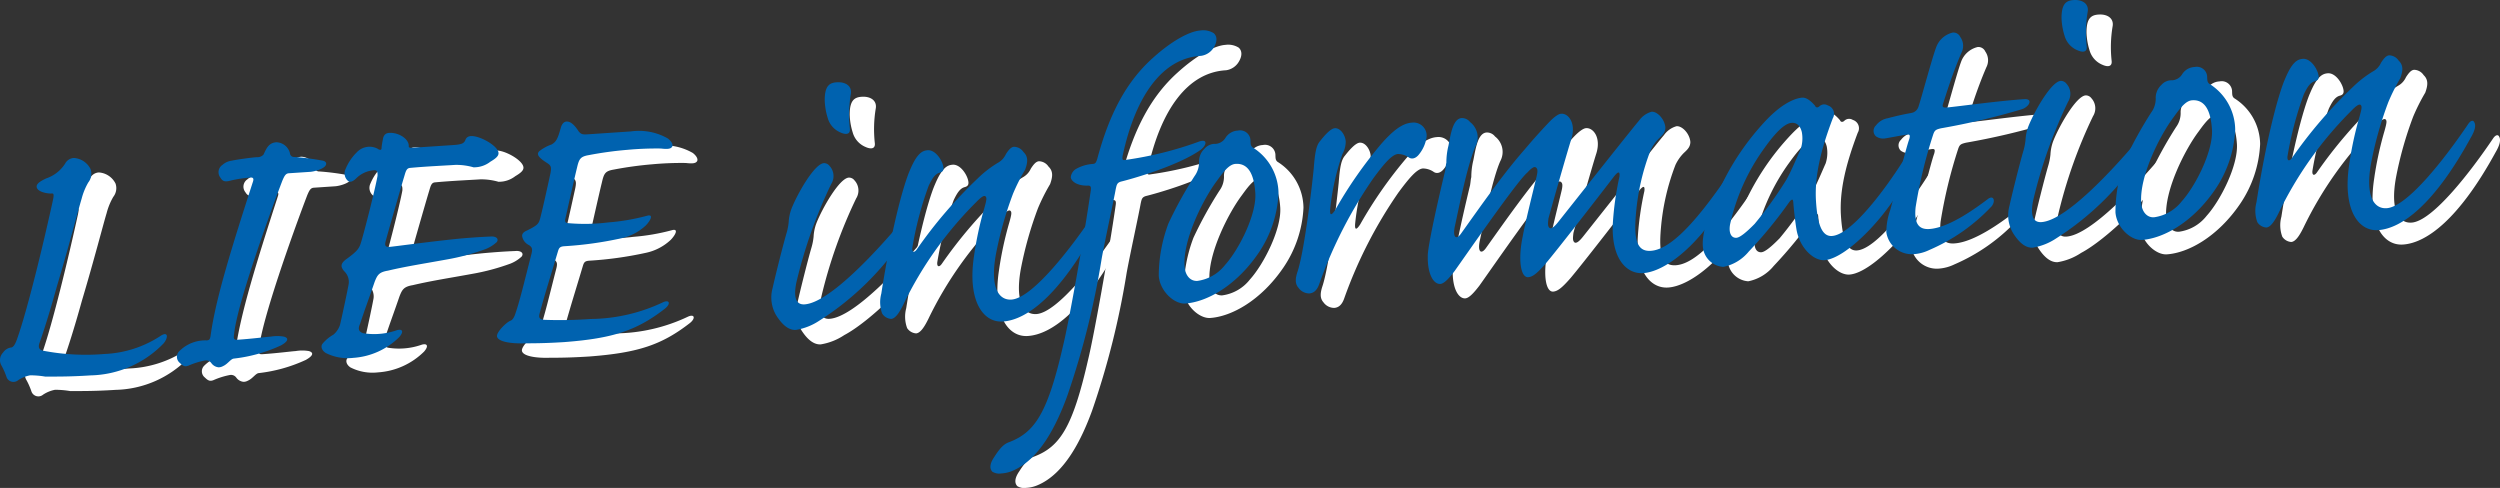
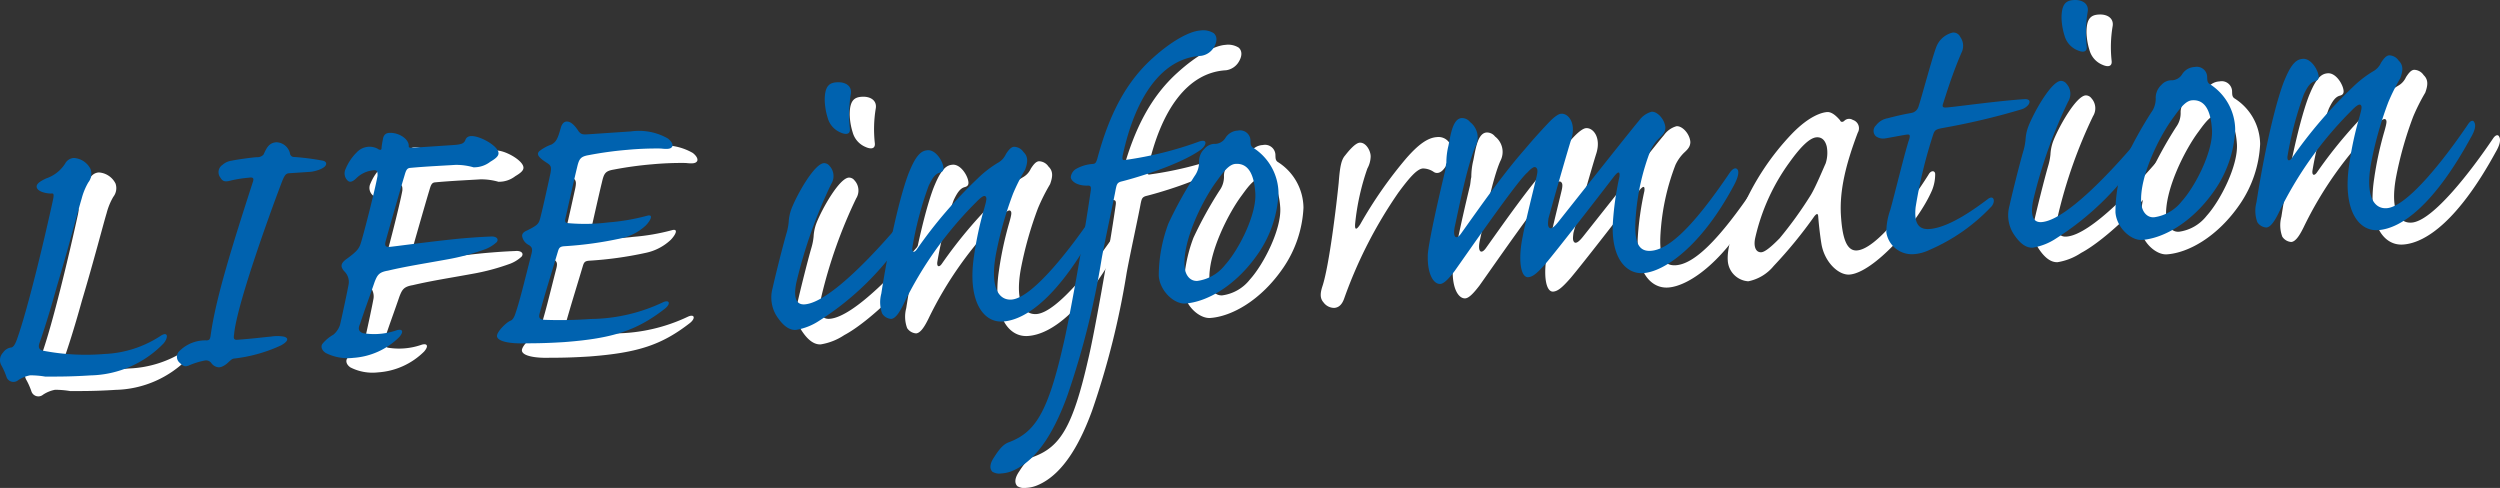
<svg xmlns="http://www.w3.org/2000/svg" width="278.757" height="54.404" viewBox="0 0 278.757 54.404">
  <rect x="0" y="0" width="278.757" height="54.404" fill="#333333" stroke="none" />
  <g id="グループ_7" data-name="グループ 7" transform="translate(-464.504 -609.504)">
    <g id="アートワーク_760" data-name="アートワーク 760" transform="translate(603.883 636.706)">
      <g id="グループ_6" data-name="グループ 6" transform="translate(-139.379 -27.202)">
        <g id="グループ_3" data-name="グループ 3" transform="translate(0 0)">
          <g id="グループ_2" data-name="グループ 2">
            <path id="パス_1" data-name="パス 1" d="M20.627,39.106c.873-.615.97.087.408.784a11.654,11.654,0,0,1-8.142,3.58c-2.478.164-4.207.127-5.07.134a10.382,10.382,0,0,0-1.685-.142,3.653,3.653,0,0,0-1.335.545.816.816,0,0,1-1.3-.369,7.8,7.8,0,0,0-.538-1.231,1.2,1.2,0,0,1,.155-1.479A1.3,1.3,0,0,1,4,40.363c.253-.016.438-.283.654-.854,1.2-3.321,3.067-11.144,4.04-15.615.115-.565.1-.766-.2-.7-.66-.005-1.59-.248-1.624-.752-.027-.4.563-.695,1.055-.931a4.02,4.02,0,0,0,2.124-1.661,1.179,1.179,0,0,1,.975-.622,2.24,2.24,0,0,1,1.86,1.244,1.568,1.568,0,0,1-.257,1.486,7.216,7.216,0,0,0-.742,1.822c-.334,1.085-1.424,5.312-2.753,9.756-.9,3.25-1.62,5.426-1.921,6.256-.172.468-.149.821.418.934a25.147,25.147,0,0,0,6.778.36A12.347,12.347,0,0,0,20.627,39.106Z" fill="#fff" />
-             <path id="パス_2" data-name="パス 2" d="M35.111,18.694a.454.454,0,0,0,.486.423,27.611,27.611,0,0,1,3.124.4c.256.032.418.173.428.325.037.554-1.312.9-1.767.928l-2.376.159c-.354.023-.492.234-.756.86C32.607,26.1,29.182,35.7,28.885,38.86c-.071.461-.057.663.347.636,1.669-.111,3.179-.313,3.735-.351a4.386,4.386,0,0,1,1.473,0c.57.164.491.524-.341.986A17.022,17.022,0,0,1,28.864,41.6c-.354.024-.671.6-1.214.84a1,1,0,0,1-.5.135,1.13,1.13,0,0,1-.792-.454.72.72,0,0,0-.731-.306,8.4,8.4,0,0,0-1.841.579c-.347.124-.552.086-.933-.293a.882.882,0,0,1-.041-1.365,4.084,4.084,0,0,1,3.021-1.163c.253-.017.351-.074.425-.484.545-4.037,2.258-9.571,4.7-17.128.173-.468.062-.612-.441-.528a13.215,13.215,0,0,0-2.11.343c-.549.137-.809.054-1.038-.336A.981.981,0,0,1,27.58,20a1.944,1.944,0,0,1,1.036-.474c.7-.148,2.211-.35,2.817-.39a.9.9,0,0,0,.742-.3c.311-.68.574-1.3,1.433-1.361A1.614,1.614,0,0,1,35.111,18.694Z" fill="#fff" />
            <path id="パス_3" data-name="パス 3" d="M48.359,17.863c-.034.255.169.241.522.218l4.5-.3c.96-.063,1.153-.228,1.284-.541.128-.363.422-.535,1.038-.424,1.029.185,2.616,1.144,2.663,1.849.02.3-.217.571-.9.972a2.963,2.963,0,0,1-1.889.631,6.986,6.986,0,0,0-2-.271c-1.061.07-3.289.167-5.056.336-.4.026-.485.336-.651.9-.334,1.087-2.025,6.973-2.1,7.332-.121.464.041.606.4.581.455-.029,4.683-.615,7.861-.927,2.374-.208,3.186-.211,3.59-.239.56.013.782.3.549.622A3.967,3.967,0,0,1,56.9,29.4,24.742,24.742,0,0,1,52.6,30.546c-2.609.478-4.469.754-6.57,1.248-1,.168-1.186.484-1.49,1.265-.638,1.866-1.114,3.112-1.62,4.666-.266.574-.145.87.323,1.042a7.638,7.638,0,0,0,3.688-.3c.695-.248.92.09.354.738a8.044,8.044,0,0,1-5.128,2.315,5.416,5.416,0,0,1-3.084-.554c-.479-.324-.559-.773-.323-1.043a4.29,4.29,0,0,1,1.2-.992,2.387,2.387,0,0,0,.739-1.113c.159-.669.82-3.7.966-4.571a1.634,1.634,0,0,0-.5-1.385c-.5-.575-.366-.939.361-1.442.823-.612,1.207-.942,1.424-1.514.219-.52,1.67-6.188,1.927-7.675.02-.457-.044-.655-.4-.632a3.15,3.15,0,0,0-2.019.945c-.479.437-.735.4-.954.166a1.116,1.116,0,0,1-.185-1.254A5.573,5.573,0,0,1,42.568,18.6a1.939,1.939,0,0,1,2.309-.408c.32.234.465.121.451-.081a7.578,7.578,0,0,1,.142-.92c.068-.51.308-.73.712-.757C47.244,16.367,48.359,17.1,48.359,17.863Z" fill="#fff" />
            <path id="パス_4" data-name="パス 4" d="M73.136,16.266a6.458,6.458,0,0,1,4.115.791c.536.42.613.82.421.984-.189.215-.647.194-1.211.132a35.446,35.446,0,0,0-3.7.143,41.09,41.09,0,0,0-4.328.593c-.955.164-1.089.426-1.326,1.455-.28,1.133-1.063,4.63-1.259,5.5-.121.464-.061.612.347.635a20.9,20.9,0,0,0,4.413-.09,23.6,23.6,0,0,0,4.318-.743c.7-.2.485.424-.132,1.073A5.785,5.785,0,0,1,72,28.194a41.024,41.024,0,0,1-6.29.874c-.506.034-.6.191-.722.6-.705,2.376-1.461,4.757-2.031,6.871-.122.464-.058.662.5.727a47.354,47.354,0,0,0,5.174-.092,19.232,19.232,0,0,0,8.053-1.852c.739-.353.924.142.249.692-3.139,2.437-5.771,3.323-11.229,3.736-1.568.1-2.936.144-4.358.138-1.672.06-3.111-.2-3.152-.805-.033-.5,1.113-1.592,1.511-1.721.148-.059.293-.171.469-.588.516-1.4,1.11-3.923,1.877-6.911.117-.515.053-.713-.317-.94a1.36,1.36,0,0,1-.721-.916c-.067-.248.067-.51.512-.692,1.18-.586,1.322-.746,1.484-1.365s.4-1.6,1.141-4.989c.152-.77.041-.915-.384-1.19-1.007-.642-1.183-.986-.849-1.311a4.671,4.671,0,0,1,1.373-.75c.489-.286.671-.6,1-1.789.162-.617.455-.789.762-.759.408.024.843.451,1.24,1.082.276.337.431.376,1.089.333Z" fill="#fff" />
            <path id="パス_5" data-name="パス 5" d="M89.323,36.767a3.914,3.914,0,0,1-.4-3.012c.233-1.08,1.114-4.634,1.569-6.184a6.619,6.619,0,0,0,.227-1.179,4.935,4.935,0,0,1,.307-1.49c.651-1.663,2.56-5.032,3.622-5.1a.772.772,0,0,1,.63.311,1.664,1.664,0,0,1,.185,2.015,53.9,53.9,0,0,0-3.891,11c-.382,1.9.114,2.475.923,2.421,2.73-.182,7.9-5.743,10.955-9.389.425-.484.782-.457.816.046a2.764,2.764,0,0,1-.456,1.55c-2,3.476-6.923,8.16-9.67,9.607a6.624,6.624,0,0,1-2.623,1.036C90.857,38.437,90.118,38.03,89.323,36.767ZM97.64,12.154a14.141,14.141,0,0,0-.1,3.756c.094.652-.354.783-1.035.475a2.465,2.465,0,0,1-1.428-1.628,7.322,7.322,0,0,1-.333-1.953c-.007-1.62.529-1.96,1.338-2.014C97.088,10.723,97.833,11.23,97.64,12.154Z" fill="#fff" />
            <path id="パス_6" data-name="パス 6" d="M107.984,20.331c.024.353-.172.467-.421.534-.5.135-.823.612-1.224,1.449a37.859,37.859,0,0,0-1.826,6.909c-.068.51.195.645.519.168a51.016,51.016,0,0,1,6.788-7.9,12.062,12.062,0,0,1,2.222-1.718,2.067,2.067,0,0,0,.9-.972c.276-.423.556-.8.91-.82a1.3,1.3,0,0,1,1.055.588c.542.521.481,1.133.181,1.964a21.736,21.736,0,0,0-1.346,2.672,40.954,40.954,0,0,0-1.931,6.865c-.661,3.792.437,5.036,1.752,4.948,2.376-.158,6.72-5.867,9.077-9.365.277-.425.577-.5.7-.2.172.292.108.854-.395,1.7-4.075,7.463-7.706,10.136-10.335,10.311-2.225.147-3.963-2.321-3.226-7.282a38.724,38.724,0,0,1,1.164-5.4c.247-.877.28-1.133.118-1.273s-.5.083-1.072.678a41.582,41.582,0,0,0-8.08,11.376c-.313.629-.81,1.574-1.366,1.611a1.3,1.3,0,0,1-1-.591,3.679,3.679,0,0,1-.1-2.223c1.068-6.858,2.4-11.961,3.2-13.786.79-1.876,1.379-2.169,1.986-2.209C107.139,18.31,107.937,19.625,107.984,20.331Z" fill="#fff" />
            <path id="パス_7" data-name="パス 7" d="M138.114,5.31c.377.33.414.883.05,1.517a1.963,1.963,0,0,1-1.457,1.008c-4.2.228-7.282,4.282-8.755,11.168-.07.46.034.5.385.43a39.933,39.933,0,0,0,8.044-2c1.089-.427.987.338.262.893-2.62,1.847-7.956,3.316-8.856,3.528-.449.129-.486.335-.6.85-.182,1.075-1.195,5.7-1.567,7.752a90.792,90.792,0,0,1-3.854,15.35c-1.161,3.167-3.037,7.039-6.1,8.307a3.688,3.688,0,0,1-1.25.285,1.444,1.444,0,0,1-.978-.188c-.327-.332-.313-.892.2-1.634.735-1.164,1.17-1.5,1.716-1.683,2.821-1.1,4.254-3.221,5.983-10.832.6-2.421,2.307-11.9,3.071-17.223.067-.511-.088-.551-.442-.527-1.271-.018-1.766-.592-1.789-.945a1.217,1.217,0,0,1,.647-.954,4.449,4.449,0,0,1,1.844-.528c.253-.017.344-.176.469-.589,1.343-5,3.239-8.571,6.162-11.2,2.108-1.914,4.117-3.01,5.33-3.091A2.212,2.212,0,0,1,138.114,5.31Z" fill="#fff" />
            <path id="パス_8" data-name="パス 8" d="M133.072,26.513a44.75,44.75,0,0,1,2.9-5.257,2.622,2.622,0,0,0,.506-1.555,1.946,1.946,0,0,1,.611-1.508,1.513,1.513,0,0,1,1.234-.538,1.417,1.417,0,0,0,1.075-.629,1.721,1.721,0,0,1,1.416-.855,1.159,1.159,0,0,1,1.4,1.175c.016.252-.014.557.3.739a6.1,6.1,0,0,1,2.827,5.079,12.938,12.938,0,0,1-2.247,6.683c-2.5,3.662-5.783,5.45-8.159,5.608-1.214.08-2.835-1.381-2.949-3.1A16.64,16.64,0,0,1,133.072,26.513Zm3.22,6.421a4.72,4.72,0,0,0,3.081-1.775c1.562-1.724,3.536-5.654,3.378-8.023-.1-1.463-.478-3.364-2.2-3.249-.658.044-1.225.689-2.061,1.859-1.494,1.973-3.831,6.535-3.63,9.561C134.934,32.365,135.534,32.983,136.292,32.934Z" fill="#fff" />
            <path id="パス_9" data-name="パス 9" d="M161.84,16.953a3.96,3.96,0,0,1-.84,1.878c-.374.48-.826.561-1.146.33a2.176,2.176,0,0,0-1.194-.377c-.708.048-1.645,1.223-2.717,2.663a50.241,50.241,0,0,0-6.068,11.85c-.257.726-.645,1-1.1,1.035a1.48,1.48,0,0,1-1.21-.628c-.384-.431-.37-.989-.117-1.766.763-2.278,1.578-9.12,1.821-11.567.136-1.781.287-2.552.713-3.035.374-.481,1.126-1.393,1.632-1.427.707-.047,1.23.932,1.219,1.54a2.909,2.909,0,0,1-.368,1.342A26.729,26.729,0,0,0,151.1,24.96c-.053.713.149.7.563.063a47.517,47.517,0,0,1,5.147-7.381c1.275-1.453,2.337-2.284,3.4-2.354A1.458,1.458,0,0,1,161.84,16.953Z" fill="#fff" />
            <path id="パス_10" data-name="パス 10" d="M178,17.094c-.421,1.294-2.315,7.953-2.558,8.881-.064.561-.1.867.121,1.056.213.138.55-.138.971-.674,3.093-3.9,8.387-10.585,9-11.285a2.551,2.551,0,0,1,1.406-1c.658-.044,1.479.865,1.54,1.772-.017.508-.254.776-.732,1.214a4.751,4.751,0,0,0-.928,1.328,25.5,25.5,0,0,0-1.617,6.995c-.264,2.905.083,4.3,1.651,4.195,2.022-.135,4.746-2.695,8.861-8.793.374-.481.678-.5.849-.21.122.3.007.861-.444,1.7C192.5,29.044,188.377,31.9,186,32.06c-1.921.127-3.619-1.736-3.375-5.7a33.551,33.551,0,0,1,.729-5.061c.065-.562-.094-.653-.609-.01-1.636,2.134-6.267,8.114-7.632,9.725-.944,1.076-1.426,1.462-1.932,1.5-.859.056-1.149-2-.608-4.569.219-1.281,1.222-5.3,1.5-6.48.2-.775.181-1.077-.081-1.211-.159-.091-.5.134-.877.564-1.109.884-6.9,9.272-8.154,11.027-.654.853-1.177,1.4-1.581,1.423-.708.047-1.49-1.017-1.391-3.353.114-1.325.968-5.281,1.924-9.244.074-.41.061-.612.142-.922a7.9,7.9,0,0,1,.23-1.89c.23-1.128.459-3.018,1.471-3.085a1.138,1.138,0,0,1,.943.444,2.171,2.171,0,0,1,.589,2.747c-.883,1.983-1.873,6.961-2.261,8.76-.318,1.338.114,1.715.67.918,2.276-3.19,4.688-6.643,7.1-9.386,1.272-1.5,1.936-2.2,2.6-2.908s1.15-1.039,1.454-1.06C177.654,14.228,178.54,15.335,178,17.094Z" fill="#fff" />
            <path id="パス_11" data-name="パス 11" d="M205.172,13.412c.064.2.27.236.462.07a.767.767,0,0,1,.957-.113.975.975,0,0,1,.552,1.433c-1.295,3.427-2.061,6.416-1.87,9.29.151,2.269.565,3.914,1.778,3.833,2.124-.142,5.766-4.943,7.972-8.431.269-.525.728-.5.755-.1a4.754,4.754,0,0,1-.338,1.794c-1.626,3.806-6.6,9.252-9.225,9.427-1.214.081-2.784-1.385-3.124-3.439-.172-1.052-.316-2.461-.353-3.016-.024-.353-.128-.4-.412-.073a50.191,50.191,0,0,1-4.555,5.57,4.915,4.915,0,0,1-2.832,1.708,2.451,2.451,0,0,1-2.288-2.33c-.057-.857.139-2.491,1.556-5.625a28.413,28.413,0,0,1,5.629-8.527c1.949-2,3.347-2.351,3.9-2.388S204.842,13.029,205.172,13.412Zm-5.631,4.68a22.862,22.862,0,0,0-3.811,8.357c-.24.979.012,1.721.669,1.677.4-.026,1.127-.631,2.031-1.554a43.363,43.363,0,0,0,3.486-4.84c.55-.9,1.468-3.135,1.646-3.5a3.822,3.822,0,0,0,.129-1.881c-.141-.6-.478-1.084-1.135-1.04C201.8,15.358,200.8,16.337,199.541,18.092Z" fill="#fff" />
-             <path id="パス_12" data-name="パス 12" d="M224.4,23.834c.675-.552.928.191.458.779a20.727,20.727,0,0,1-6.938,4.868,4.742,4.742,0,0,1-1.8.474,2.875,2.875,0,0,1-3.006-2.434,7.49,7.49,0,0,1,.442-2.51c.413-1.447,1.728-6.852,2.117-7.891.122-.464.064-.561-.388-.48-.6.09-1.756.319-2.258.4a1.408,1.408,0,0,1-1.082-.233.832.832,0,0,1,.02-1.216,2.091,2.091,0,0,1,1.319-.8c.749-.2,1.648-.414,2.6-.578a1.014,1.014,0,0,0,.816-.713c.257-.727,1.519-5.42,1.951-6.563a2.6,2.6,0,0,1,1.868-1.694.842.842,0,0,1,.846.5,1.7,1.7,0,0,1,.117,1.765c-1.187,2.762-1.887,5.24-2.058,5.707-.125.413.128.4.532.369,1.513-.15,5.69-.733,8.522-.92,1.062-.071.566.873-.28,1.134a79.026,79.026,0,0,1-9,2.116c-.549.138-.7.2-.866.717a53.406,53.406,0,0,0-1.951,8.082c-.186,1.785.319,2.51,1.532,2.429C220.191,27,223.286,24.668,224.4,23.834Z" fill="#fff" />
            <path id="パス_13" data-name="パス 13" d="M227.236,27.6a3.915,3.915,0,0,1-.4-3.012c.233-1.08,1.114-4.634,1.569-6.183a6.64,6.64,0,0,0,.227-1.18,4.947,4.947,0,0,1,.307-1.49c.651-1.663,2.56-5.032,3.622-5.1a.773.773,0,0,1,.63.312,1.661,1.661,0,0,1,.185,2.014,53.924,53.924,0,0,0-3.891,11c-.382,1.9.114,2.475.924,2.421,2.73-.182,7.9-5.742,10.955-9.389.424-.484.781-.457.815.046a2.763,2.763,0,0,1-.455,1.551c-2,3.475-6.924,8.159-9.671,9.607a6.641,6.641,0,0,1-2.623,1.036C228.77,29.267,228.032,28.859,227.236,27.6Zm8.318-24.613a14.1,14.1,0,0,0-.106,3.756c.094.653-.354.783-1.035.475a2.465,2.465,0,0,1-1.428-1.628,7.314,7.314,0,0,1-.333-1.953c-.007-1.62.529-1.96,1.338-2.014C235,1.552,235.746,2.06,235.554,2.983Z" fill="#fff" />
            <path id="パス_14" data-name="パス 14" d="M239.743,19.419a44.917,44.917,0,0,1,2.9-5.257,2.617,2.617,0,0,0,.506-1.554,1.94,1.94,0,0,1,.611-1.507,1.517,1.517,0,0,1,1.233-.54,1.415,1.415,0,0,0,1.076-.627,1.717,1.717,0,0,1,1.416-.856,1.159,1.159,0,0,1,1.4,1.174c.016.252-.014.558.3.739a6.1,6.1,0,0,1,2.826,5.079,12.929,12.929,0,0,1-2.247,6.684c-2.5,3.662-5.783,5.45-8.159,5.607-1.214.081-2.835-1.381-2.949-3.095A16.665,16.665,0,0,1,239.743,19.419Zm3.22,6.421a4.719,4.719,0,0,0,3.082-1.775c1.561-1.723,3.535-5.654,3.377-8.023-.1-1.463-.478-3.363-2.2-3.249-.657.044-1.223.689-2.06,1.859-1.494,1.974-3.831,6.536-3.63,9.562C241.6,25.272,242.205,25.891,242.963,25.84Z" fill="#fff" />
            <path id="パス_15" data-name="パス 15" d="M261.317,10.135c.023.352-.172.467-.422.534-.5.135-.822.613-1.224,1.45a37.918,37.918,0,0,0-1.826,6.907c-.067.511.2.646.52.168a51.05,51.05,0,0,1,6.787-7.9,12,12,0,0,1,2.223-1.718,2.059,2.059,0,0,0,.9-.973c.277-.422.556-.8.91-.819a1.3,1.3,0,0,1,1.055.588c.543.521.482,1.134.181,1.964a21.745,21.745,0,0,0-1.345,2.672,40.74,40.74,0,0,0-1.931,6.865c-.662,3.792.436,5.036,1.751,4.948,2.377-.157,6.72-5.867,9.077-9.365.277-.425.577-.494.7-.2.172.291.108.853-.395,1.7-4.075,7.463-7.706,10.136-10.335,10.31-2.225.149-3.963-2.32-3.226-7.282a38.5,38.5,0,0,1,1.165-5.395c.246-.877.28-1.132.118-1.274s-.5.083-1.072.679a41.575,41.575,0,0,0-8.08,11.376c-.314.629-.81,1.574-1.367,1.611a1.3,1.3,0,0,1-1-.591,3.667,3.667,0,0,1-.1-2.222c1.068-6.86,2.4-11.962,3.2-13.787.789-1.876,1.379-2.168,1.985-2.209C260.472,8.114,261.27,9.429,261.317,10.135Z" fill="#fff" />
          </g>
        </g>
        <g id="グループ_5" data-name="グループ 5" transform="translate(0 0)">
          <g id="グループ_4" data-name="グループ 4">
            <path id="パス_16" data-name="パス 16" d="M17.846,37.493c.874-.616.971.087.408.783a11.647,11.647,0,0,1-8.142,3.58c-2.478.165-4.206.129-5.069.135a10.143,10.143,0,0,0-1.686-.141,3.634,3.634,0,0,0-1.335.544.817.817,0,0,1-1.3-.37,7.735,7.735,0,0,0-.538-1.23,1.2,1.2,0,0,1,.156-1.48,1.285,1.285,0,0,1,.876-.563c.253-.018.438-.283.654-.856,1.2-3.32,3.068-11.143,4.04-15.614.115-.564.1-.766-.2-.7-.661-.007-1.591-.249-1.624-.754-.027-.4.563-.694,1.055-.931a4.018,4.018,0,0,0,2.124-1.66,1.176,1.176,0,0,1,.974-.622,2.24,2.24,0,0,1,1.86,1.244,1.567,1.567,0,0,1-.256,1.487,7.178,7.178,0,0,0-.743,1.821c-.334,1.086-1.424,5.311-2.753,9.756-.9,3.251-1.62,5.426-1.921,6.256-.171.466-.148.821.418.934a25.109,25.109,0,0,0,6.778.36A12.334,12.334,0,0,0,17.846,37.493Z" fill="#0062af" />
            <path id="パス_17" data-name="パス 17" d="M32.33,17.081a.455.455,0,0,0,.486.424,27.912,27.912,0,0,1,3.124.4c.256.034.419.176.429.326.037.555-1.313.9-1.768.929l-2.376.158c-.354.024-.492.236-.755.861-1.644,4.312-5.068,13.91-5.366,17.07-.07.461-.057.663.347.636,1.669-.111,3.179-.313,3.735-.35a4.392,4.392,0,0,1,1.474,0c.569.164.491.524-.342.984a17,17,0,0,1-5.235,1.463c-.354.024-.671.6-1.214.84a1,1,0,0,1-.5.134,1.125,1.125,0,0,1-.792-.453.719.719,0,0,0-.731-.306,8.517,8.517,0,0,0-1.841.577c-.346.125-.552.088-.933-.292a.88.88,0,0,1-.04-1.364,4.076,4.076,0,0,1,3.02-1.163c.253-.017.351-.074.425-.484.545-4.038,2.259-9.572,4.7-17.128.172-.468.061-.613-.441-.528a13.1,13.1,0,0,0-2.111.343c-.549.138-.809.054-1.037-.336a.981.981,0,0,1,.209-1.432,1.96,1.96,0,0,1,1.035-.474c.7-.149,2.211-.35,2.818-.391a.9.9,0,0,0,.741-.3c.311-.681.574-1.305,1.434-1.363A1.612,1.612,0,0,1,32.33,17.081Z" fill="#0062af" />
            <path id="パス_18" data-name="パス 18" d="M45.578,16.251c-.033.254.169.241.522.218l4.5-.3c.96-.064,1.153-.229,1.285-.541.128-.363.421-.534,1.038-.424,1.028.186,2.615,1.144,2.662,1.849.02.3-.216.572-.9.972a2.956,2.956,0,0,1-1.888.631,6.992,6.992,0,0,0-2-.271c-1.061.07-3.289.169-5.056.336-.4.027-.486.337-.651.9-.334,1.087-2.025,6.973-2.1,7.333-.121.463.04.6.4.58.455-.03,4.682-.614,7.86-.928,2.374-.207,3.186-.212,3.59-.239.56.014.783.305.55.623a3.989,3.989,0,0,1-1.268.793,25.079,25.079,0,0,1-4.291,1.147c-2.61.477-4.47.752-6.571,1.248-1,.167-1.186.484-1.49,1.263-.638,1.866-1.113,3.114-1.62,4.666-.266.574-.145.871.324,1.042a7.622,7.622,0,0,0,3.687-.3c.695-.248.921.092.354.738a8.035,8.035,0,0,1-5.127,2.316,5.408,5.408,0,0,1-3.085-.556c-.478-.322-.559-.772-.323-1.041a4.281,4.281,0,0,1,1.2-.992,2.4,2.4,0,0,0,.738-1.112c.159-.669.821-3.7.966-4.572a1.636,1.636,0,0,0-.5-1.385c-.5-.574-.367-.938.361-1.442.823-.613,1.207-.942,1.423-1.512.219-.523,1.671-6.191,1.927-7.677.021-.456-.043-.655-.4-.632a3.149,3.149,0,0,0-2.019.946c-.479.436-.735.4-.955.165a1.119,1.119,0,0,1-.185-1.254,5.563,5.563,0,0,1,1.248-1.856,1.938,1.938,0,0,1,2.309-.407c.32.232.465.121.452-.081a7.563,7.563,0,0,1,.142-.921c.068-.511.307-.729.711-.757C44.463,14.754,45.578,15.49,45.578,16.251Z" fill="#0062af" />
            <path id="パス_19" data-name="パス 19" d="M70.355,14.652a6.483,6.483,0,0,1,4.116.791c.535.42.612.821.42.986-.189.214-.647.193-1.21.131a35.256,35.256,0,0,0-3.7.144,40.829,40.829,0,0,0-4.328.592c-.954.164-1.089.426-1.326,1.455-.279,1.134-1.063,4.629-1.259,5.5-.121.465-.06.612.347.636A20.99,20.99,0,0,0,67.83,24.8a23.568,23.568,0,0,0,4.318-.743c.7-.2.485.423-.132,1.073a5.767,5.767,0,0,1-2.8,1.452,40.78,40.78,0,0,1-6.29.873c-.506.034-.6.192-.722.606-.705,2.376-1.461,4.757-2.031,6.871-.122.463-.058.663.506.727a47.521,47.521,0,0,0,5.173-.091,19.215,19.215,0,0,0,8.053-1.853c.739-.352.924.141.25.691-3.139,2.439-5.772,3.323-11.229,3.738-1.568.1-2.936.143-4.359.136-1.672.061-3.111-.2-3.151-.8-.034-.5,1.113-1.594,1.51-1.721.148-.062.294-.173.469-.59.516-1.4,1.111-3.923,1.877-6.91.118-.516.053-.714-.317-.943a1.35,1.35,0,0,1-.721-.914c-.067-.25.068-.51.512-.693,1.181-.585,1.322-.745,1.484-1.364s.4-1.6,1.141-4.99c.152-.769.041-.914-.383-1.189-1.008-.643-1.184-.985-.85-1.311a4.685,4.685,0,0,1,1.373-.75c.489-.286.671-.6,1-1.789.162-.618.456-.79.762-.759.408.024.843.45,1.24,1.082.276.338.432.377,1.089.333Z" fill="#0062af" />
            <path id="パス_20" data-name="パス 20" d="M86.543,35.153a3.908,3.908,0,0,1-.4-3.011c.233-1.081,1.114-4.633,1.569-6.183a6.532,6.532,0,0,0,.227-1.18,4.992,4.992,0,0,1,.307-1.489c.651-1.664,2.561-5.033,3.622-5.1a.777.777,0,0,1,.63.313,1.661,1.661,0,0,1,.185,2.014,53.818,53.818,0,0,0-3.89,11c-.382,1.9.113,2.474.923,2.421,2.73-.182,7.9-5.742,10.954-9.39.425-.483.783-.457.816.047a2.757,2.757,0,0,1-.456,1.55,31.858,31.858,0,0,1-9.67,9.608,6.617,6.617,0,0,1-2.623,1.035C88.076,36.824,87.338,36.417,86.543,35.153ZM94.86,10.542a14.142,14.142,0,0,0-.106,3.756c.094.651-.354.782-1.034.473a2.46,2.46,0,0,1-1.429-1.627,7.323,7.323,0,0,1-.333-1.954c-.007-1.62.53-1.96,1.338-2.013C94.307,9.109,95.053,9.617,94.86,10.542Z" fill="#0062af" />
            <path id="パス_21" data-name="パス 21" d="M105.2,18.718c.024.352-.171.467-.421.534-.5.135-.823.612-1.224,1.449a37.851,37.851,0,0,0-1.825,6.908c-.069.51.195.646.518.168a51.153,51.153,0,0,1,6.788-7.9,12.133,12.133,0,0,1,2.223-1.719,2.056,2.056,0,0,0,.9-.972c.276-.422.556-.8.91-.819a1.3,1.3,0,0,1,1.055.589c.542.52.482,1.133.181,1.963a21.878,21.878,0,0,0-1.346,2.672,40.829,40.829,0,0,0-1.93,6.865c-.662,3.792.437,5.036,1.751,4.948,2.377-.157,6.72-5.866,9.077-9.365.278-.424.577-.495.7-.2.172.291.108.852-.395,1.7-4.074,7.464-7.706,10.137-10.335,10.311-2.225.149-3.963-2.32-3.226-7.282a38.818,38.818,0,0,1,1.164-5.4c.247-.878.281-1.132.119-1.275s-.5.084-1.072.681a41.576,41.576,0,0,0-8.081,11.376c-.313.628-.809,1.572-1.365,1.609a1.3,1.3,0,0,1-1-.59,3.676,3.676,0,0,1-.1-2.222c1.068-6.86,2.4-11.962,3.2-13.787.79-1.876,1.38-2.169,1.987-2.209C104.359,16.7,105.157,18.012,105.2,18.718Z" fill="#0062af" />
            <path id="パス_22" data-name="パス 22" d="M135.333,3.7c.378.33.414.885.05,1.516a1.964,1.964,0,0,1-1.457,1.01c-4.2.227-7.282,4.282-8.754,11.167-.071.461.033.5.384.43a39.854,39.854,0,0,0,8.044-2c1.089-.427.987.34.262.894-2.62,1.847-7.956,3.314-8.856,3.527-.449.13-.486.336-.6.851-.183,1.074-1.2,5.7-1.567,7.752a90.841,90.841,0,0,1-3.855,15.35c-1.161,3.166-3.036,7.038-6.1,8.306a3.673,3.673,0,0,1-1.25.287,1.446,1.446,0,0,1-.978-.189c-.327-.333-.313-.891.2-1.633.735-1.164,1.17-1.5,1.716-1.686,2.822-1.1,4.255-3.219,5.984-10.831.6-2.42,2.306-11.9,3.07-17.221.067-.512-.087-.552-.442-.529-1.27-.017-1.766-.592-1.789-.944a1.22,1.22,0,0,1,.648-.955,4.476,4.476,0,0,1,1.844-.527c.253-.018.343-.176.468-.589,1.343-5,3.239-8.573,6.163-11.2,2.107-1.913,4.116-3.008,5.33-3.088A2.21,2.21,0,0,1,135.333,3.7Z" fill="#0062af" />
            <path id="パス_23" data-name="パス 23" d="M130.291,24.9a44.957,44.957,0,0,1,2.9-5.256,2.62,2.62,0,0,0,.507-1.554,1.943,1.943,0,0,1,.61-1.509,1.514,1.514,0,0,1,1.234-.538,1.412,1.412,0,0,0,1.075-.629,1.72,1.72,0,0,1,1.416-.853,1.157,1.157,0,0,1,1.4,1.172c.017.252-.013.558.3.741a6.091,6.091,0,0,1,2.826,5.079,12.931,12.931,0,0,1-2.247,6.682c-2.5,3.662-5.782,5.45-8.159,5.608-1.214.081-2.834-1.381-2.948-3.1A16.671,16.671,0,0,1,130.291,24.9Zm3.221,6.422a4.72,4.72,0,0,0,3.081-1.775c1.562-1.725,3.535-5.654,3.378-8.025-.1-1.461-.478-3.362-2.2-3.248-.657.044-1.224.69-2.06,1.86-1.494,1.973-3.832,6.535-3.631,9.56C132.154,30.753,132.753,31.371,133.512,31.321Z" fill="#0062af" />
-             <path id="パス_24" data-name="パス 24" d="M159.059,15.34a3.967,3.967,0,0,1-.839,1.879c-.375.481-.827.56-1.147.328a2.19,2.19,0,0,0-1.193-.375c-.708.047-1.646,1.222-2.718,2.661a50.273,50.273,0,0,0-6.068,11.852c-.257.724-.644,1-1.1,1.035a1.486,1.486,0,0,1-1.21-.629c-.384-.431-.371-.989-.118-1.765.763-2.28,1.578-9.121,1.822-11.568.135-1.781.287-2.552.712-3.035.374-.481,1.126-1.392,1.632-1.426.708-.047,1.23.93,1.22,1.54a2.924,2.924,0,0,1-.368,1.342,26.606,26.606,0,0,0-1.368,6.168c-.054.713.148.7.563.063a47.524,47.524,0,0,1,5.147-7.382c1.275-1.452,2.336-2.282,3.4-2.352A1.456,1.456,0,0,1,159.059,15.34Z" fill="#0062af" />
            <path id="パス_25" data-name="パス 25" d="M175.216,15.48c-.422,1.294-2.316,7.954-2.558,8.882-.065.561-.1.867.121,1.055.213.139.549-.138.971-.672,3.092-3.9,8.387-10.586,9-11.286a2.558,2.558,0,0,1,1.407-1c.657-.043,1.479.864,1.539,1.773-.017.506-.253.776-.732,1.213a4.751,4.751,0,0,0-.927,1.328,25.5,25.5,0,0,0-1.617,7c-.264,2.9.082,4.3,1.65,4.195,2.022-.135,4.746-2.7,8.861-8.794.375-.481.678-.5.85-.209.121.3.006.86-.445,1.7-3.613,6.775-7.74,9.631-10.116,9.789-1.922.128-3.62-1.733-3.375-5.7a33.566,33.566,0,0,1,.729-5.062c.064-.562-.1-.653-.61-.011-1.636,2.135-6.266,8.115-7.631,9.725-.945,1.077-1.427,1.463-1.933,1.5-.859.058-1.149-2-.608-4.568.219-1.281,1.222-5.3,1.5-6.481.2-.774.182-1.076-.081-1.211-.158-.09-.5.135-.876.565-1.11.884-6.9,9.271-8.154,11.027-.655.854-1.178,1.4-1.582,1.422-.708.047-1.489-1.016-1.391-3.352.115-1.325.969-5.281,1.925-9.244.074-.41.06-.613.141-.922a7.933,7.933,0,0,1,.23-1.889c.23-1.129.46-3.019,1.471-3.086a1.14,1.14,0,0,1,.944.445,2.17,2.17,0,0,1,.589,2.746c-.884,1.982-1.873,6.961-2.262,8.76-.317,1.337.114,1.714.67.918,2.277-3.19,4.688-6.643,7.1-9.386,1.271-1.5,1.936-2.2,2.6-2.909s1.15-1.039,1.453-1.058C174.873,12.615,175.759,13.722,175.216,15.48Z" fill="#0062af" />
-             <path id="パス_26" data-name="パス 26" d="M202.391,11.8c.064.2.27.236.462.071a.766.766,0,0,1,.957-.114.975.975,0,0,1,.553,1.431c-1.3,3.429-2.062,6.419-1.871,9.292.151,2.27.565,3.914,1.778,3.832,2.124-.14,5.766-4.942,7.972-8.43.27-.526.728-.505.755-.1a4.771,4.771,0,0,1-.337,1.8c-1.626,3.807-6.6,9.252-9.226,9.427-1.214.081-2.784-1.385-3.124-3.44-.171-1.051-.316-2.459-.353-3.014-.023-.353-.128-.4-.411-.074a50.325,50.325,0,0,1-4.556,5.57,4.915,4.915,0,0,1-2.832,1.708,2.45,2.45,0,0,1-2.288-2.33c-.057-.858.139-2.491,1.556-5.624a28.425,28.425,0,0,1,5.63-8.529c1.948-2,3.347-2.35,3.9-2.387S202.061,11.416,202.391,11.8Zm-5.63,4.679a22.853,22.853,0,0,0-3.812,8.358c-.24.978.012,1.721.669,1.677.4-.027,1.127-.631,2.031-1.552a43.836,43.836,0,0,0,3.487-4.842c.549-.9,1.467-3.136,1.646-3.5a3.818,3.818,0,0,0,.128-1.883c-.141-.6-.478-1.083-1.135-1.039C199.016,13.746,198.015,14.724,196.761,16.478Z" fill="#0062af" />
            <path id="パス_27" data-name="パス 27" d="M221.618,22.221c.674-.551.927.191.458.779a20.732,20.732,0,0,1-6.939,4.868,4.766,4.766,0,0,1-1.8.475,2.878,2.878,0,0,1-3.006-2.435,7.48,7.48,0,0,1,.443-2.511c.412-1.445,1.728-6.851,2.116-7.89.122-.464.064-.562-.387-.481-.6.09-1.756.321-2.259.4a1.412,1.412,0,0,1-1.082-.234.832.832,0,0,1,.021-1.217,2.1,2.1,0,0,1,1.318-.795c.749-.2,1.649-.415,2.6-.58a1.012,1.012,0,0,0,.817-.712c.256-.726,1.518-5.418,1.95-6.561a2.6,2.6,0,0,1,1.868-1.695.842.842,0,0,1,.846.5A1.7,1.7,0,0,1,218.7,5.9c-1.187,2.763-1.886,5.24-2.058,5.707-.125.413.128.4.533.37,1.513-.151,5.689-.732,8.521-.92,1.062-.072.566.874-.28,1.132a78.419,78.419,0,0,1-9,2.118c-.55.137-.7.2-.867.717a53.564,53.564,0,0,0-1.951,8.08c-.186,1.786.319,2.512,1.533,2.431C217.41,25.387,220.505,23.054,221.618,22.221Z" fill="#0062af" />
            <path id="パス_28" data-name="パス 28" d="M224.456,25.982a3.9,3.9,0,0,1-.4-3.011c.232-1.079,1.113-4.633,1.568-6.183a6.445,6.445,0,0,0,.227-1.18,4.991,4.991,0,0,1,.307-1.489c.651-1.664,2.561-5.033,3.622-5.1a.775.775,0,0,1,.631.312,1.662,1.662,0,0,1,.184,2.014,53.827,53.827,0,0,0-3.89,11c-.382,1.9.113,2.473.923,2.42,2.73-.182,7.9-5.741,10.955-9.39.425-.483.782-.457.815.047a2.754,2.754,0,0,1-.455,1.55,31.871,31.871,0,0,1-9.671,9.608,6.617,6.617,0,0,1-2.623,1.035C225.989,27.653,225.251,27.246,224.456,25.982Zm8.318-24.61a14.1,14.1,0,0,0-.107,3.755c.095.651-.354.782-1.034.474A2.463,2.463,0,0,1,230.2,3.974a7.339,7.339,0,0,1-.333-1.955C229.864.4,230.4.06,231.209.006,232.221-.061,232.966.446,232.774,1.372Z" fill="#0062af" />
-             <path id="パス_29" data-name="パス 29" d="M236.963,17.807a44.56,44.56,0,0,1,2.9-5.258A2.6,2.6,0,0,0,240.369,11a1.946,1.946,0,0,1,.611-1.509,1.511,1.511,0,0,1,1.234-.538,1.418,1.418,0,0,0,1.075-.629,1.718,1.718,0,0,1,1.417-.853,1.156,1.156,0,0,1,1.4,1.173c.017.252-.013.556.3.739a6.1,6.1,0,0,1,2.826,5.08,12.931,12.931,0,0,1-2.247,6.682c-2.5,3.662-5.783,5.45-8.159,5.608-1.214.08-2.834-1.381-2.948-3.1A16.634,16.634,0,0,1,236.963,17.807Zm3.219,6.42a4.717,4.717,0,0,0,3.082-1.775c1.562-1.724,3.535-5.654,3.377-8.024-.1-1.462-.477-3.363-2.2-3.247-.658.043-1.224.689-2.06,1.859-1.495,1.974-3.832,6.535-3.631,9.561C238.825,23.66,239.425,24.278,240.182,24.227Z" fill="#0062af" />
+             <path id="パス_29" data-name="パス 29" d="M236.963,17.807a44.56,44.56,0,0,1,2.9-5.258A2.6,2.6,0,0,0,240.369,11a1.946,1.946,0,0,1,.611-1.509,1.511,1.511,0,0,1,1.234-.538,1.418,1.418,0,0,0,1.075-.629,1.718,1.718,0,0,1,1.417-.853,1.156,1.156,0,0,1,1.4,1.173c.017.252-.013.556.3.739a6.1,6.1,0,0,1,2.826,5.08,12.931,12.931,0,0,1-2.247,6.682c-2.5,3.662-5.783,5.45-8.159,5.608-1.214.08-2.834-1.381-2.948-3.1A16.634,16.634,0,0,1,236.963,17.807Zm3.219,6.42a4.717,4.717,0,0,0,3.082-1.775c1.562-1.724,3.535-5.654,3.377-8.024-.1-1.462-.477-3.363-2.2-3.247-.658.043-1.224.689-2.06,1.859-1.495,1.974-3.832,6.535-3.631,9.561C238.825,23.66,239.425,24.278,240.182,24.227" fill="#0062af" />
            <path id="パス_30" data-name="パス 30" d="M258.536,8.521c.023.353-.172.468-.421.535-.5.135-.823.612-1.225,1.449a37.839,37.839,0,0,0-1.825,6.909c-.068.51.195.645.519.167a51.043,51.043,0,0,1,6.788-7.9,12.108,12.108,0,0,1,2.222-1.719,2.054,2.054,0,0,0,.9-.971c.277-.424.556-.8.911-.82a1.3,1.3,0,0,1,1.054.589c.543.52.482,1.132.181,1.963A22.006,22.006,0,0,0,266.3,11.4a40.705,40.705,0,0,0-1.93,6.866c-.663,3.792.436,5.036,1.75,4.949,2.377-.158,6.72-5.866,9.078-9.366.277-.424.577-.495.7-.2.172.292.108.853-.4,1.7-4.074,7.464-7.706,10.136-10.335,10.311-2.225.149-3.963-2.319-3.226-7.282a38.734,38.734,0,0,1,1.165-5.4c.246-.877.28-1.131.118-1.274s-.5.085-1.072.681a41.582,41.582,0,0,0-8.08,11.376c-.314.628-.81,1.572-1.366,1.609a1.3,1.3,0,0,1-1-.591,3.67,3.67,0,0,1-.1-2.221c1.068-6.859,2.4-11.962,3.2-13.788.789-1.876,1.379-2.168,1.986-2.209C257.691,6.5,258.489,7.815,258.536,8.521Z" fill="#0062af" />
          </g>
        </g>
      </g>
    </g>
  </g>
</svg>